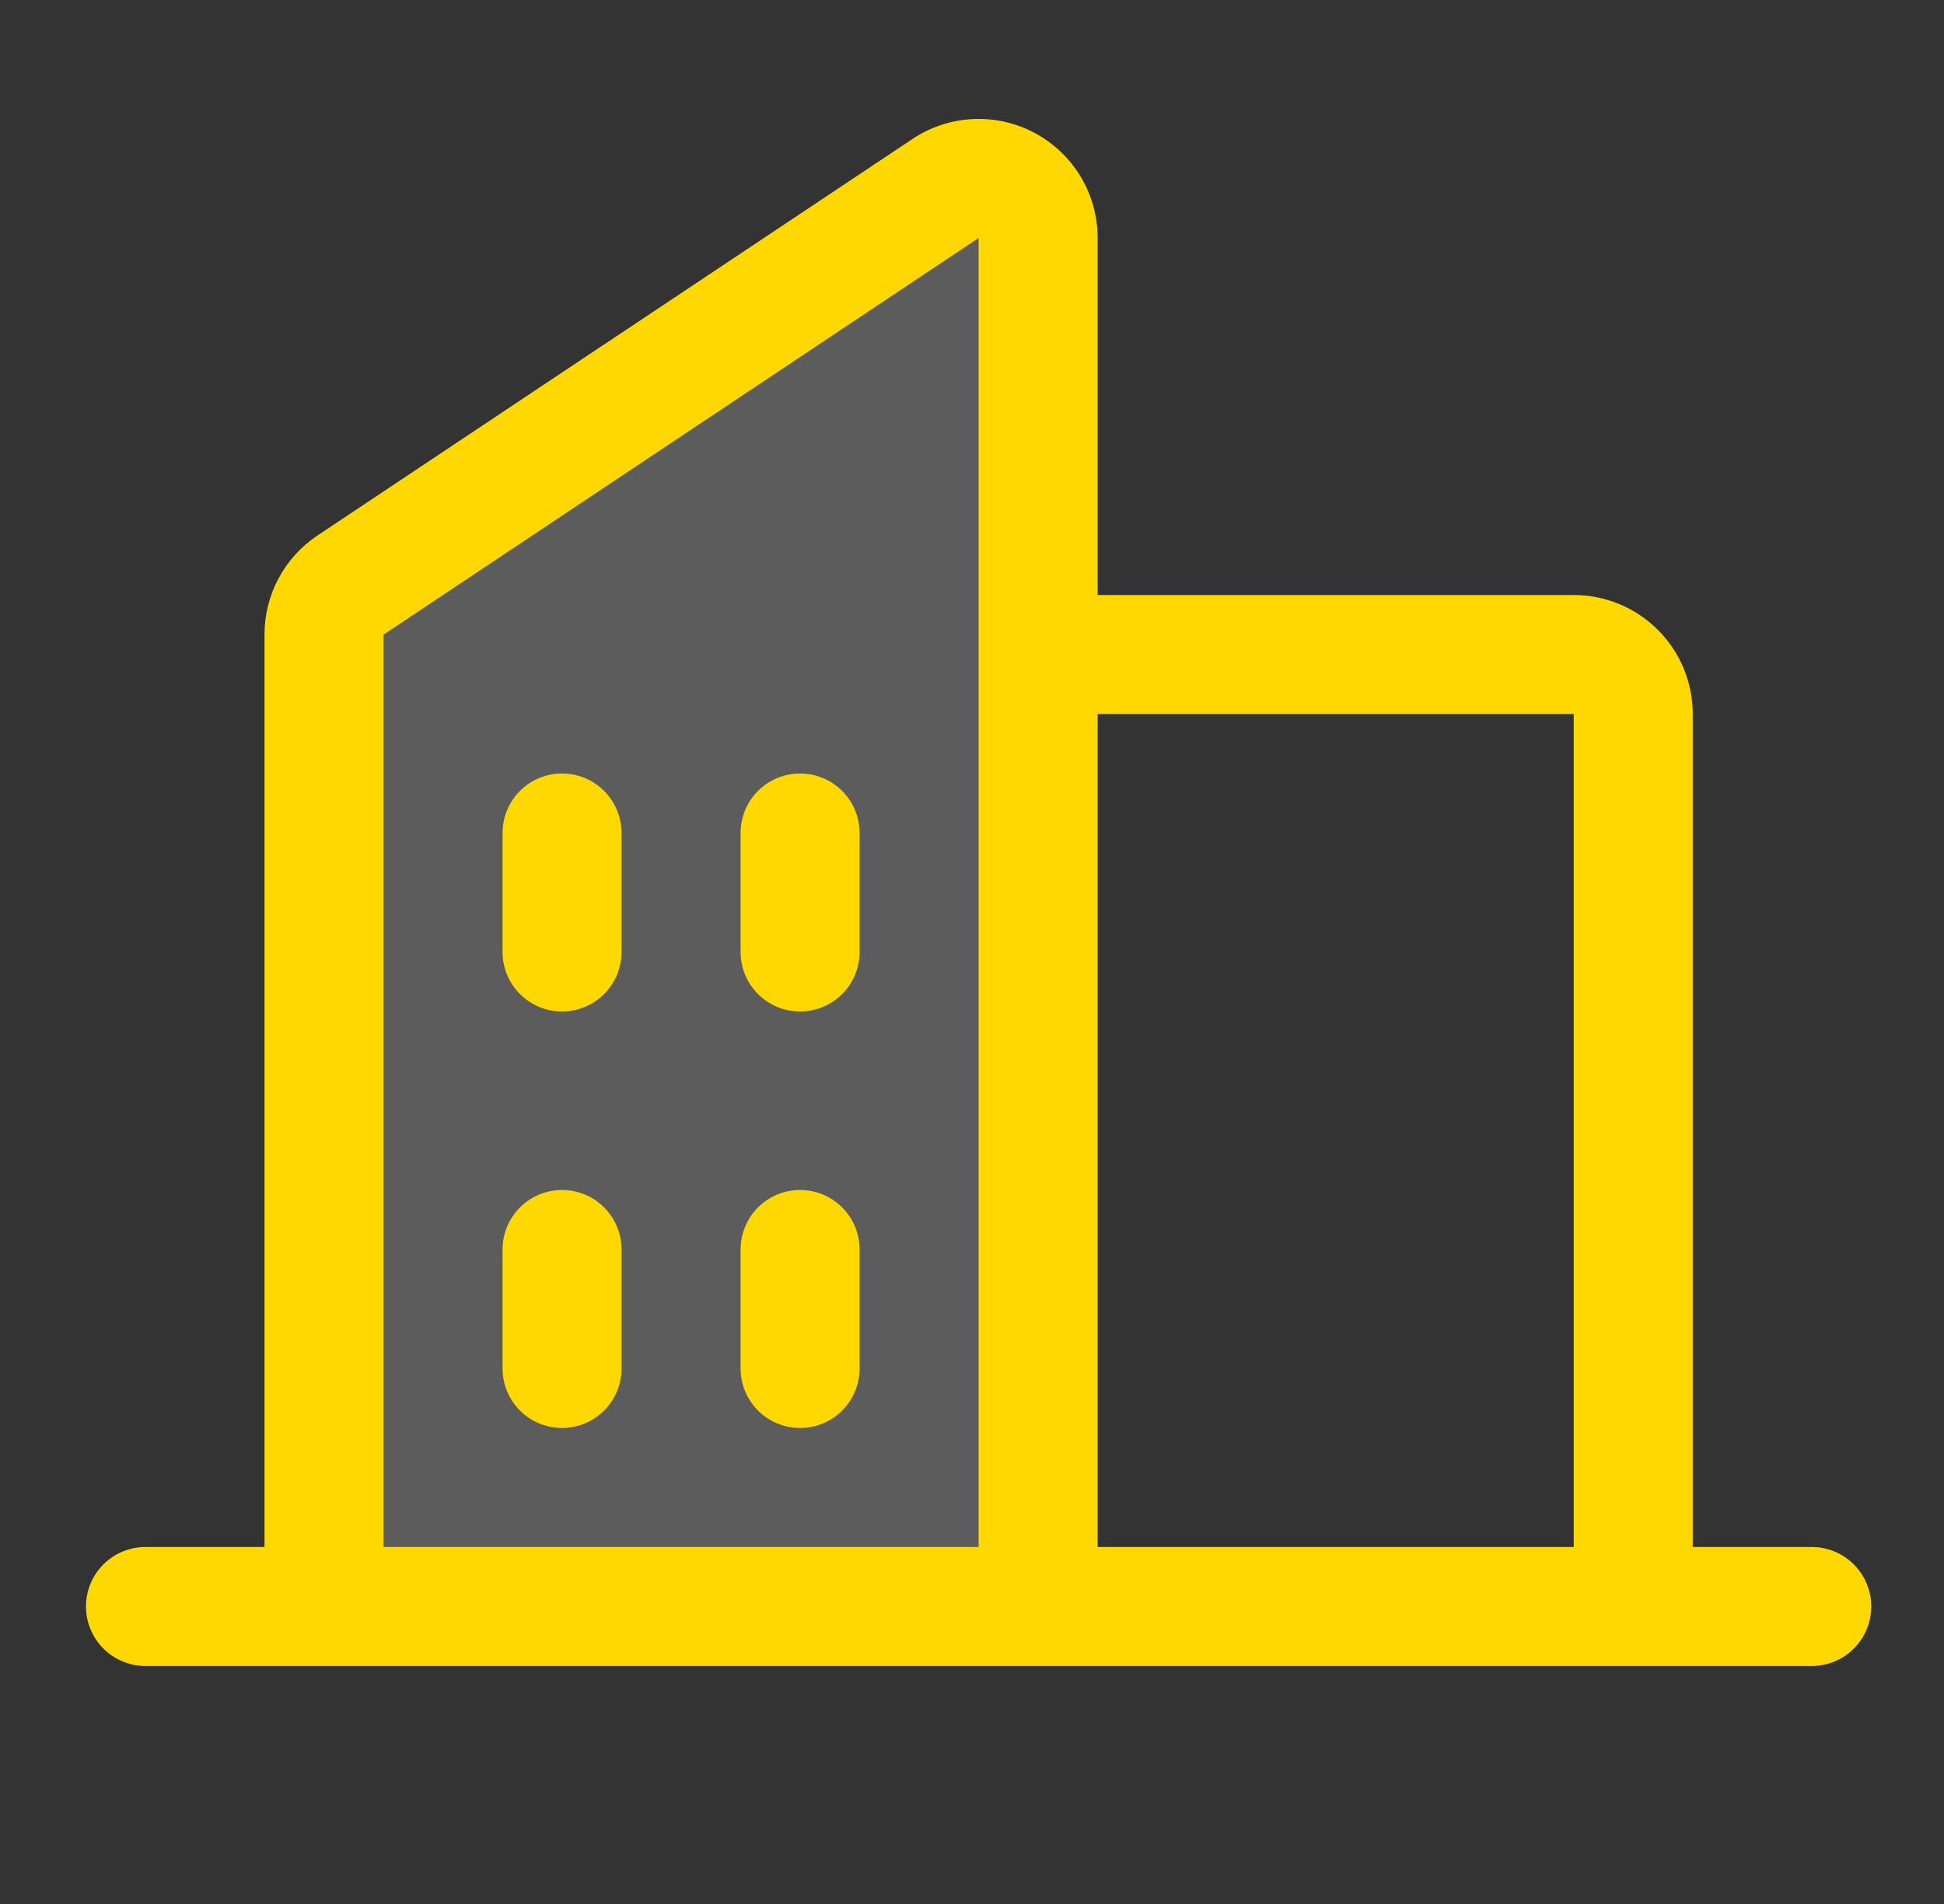
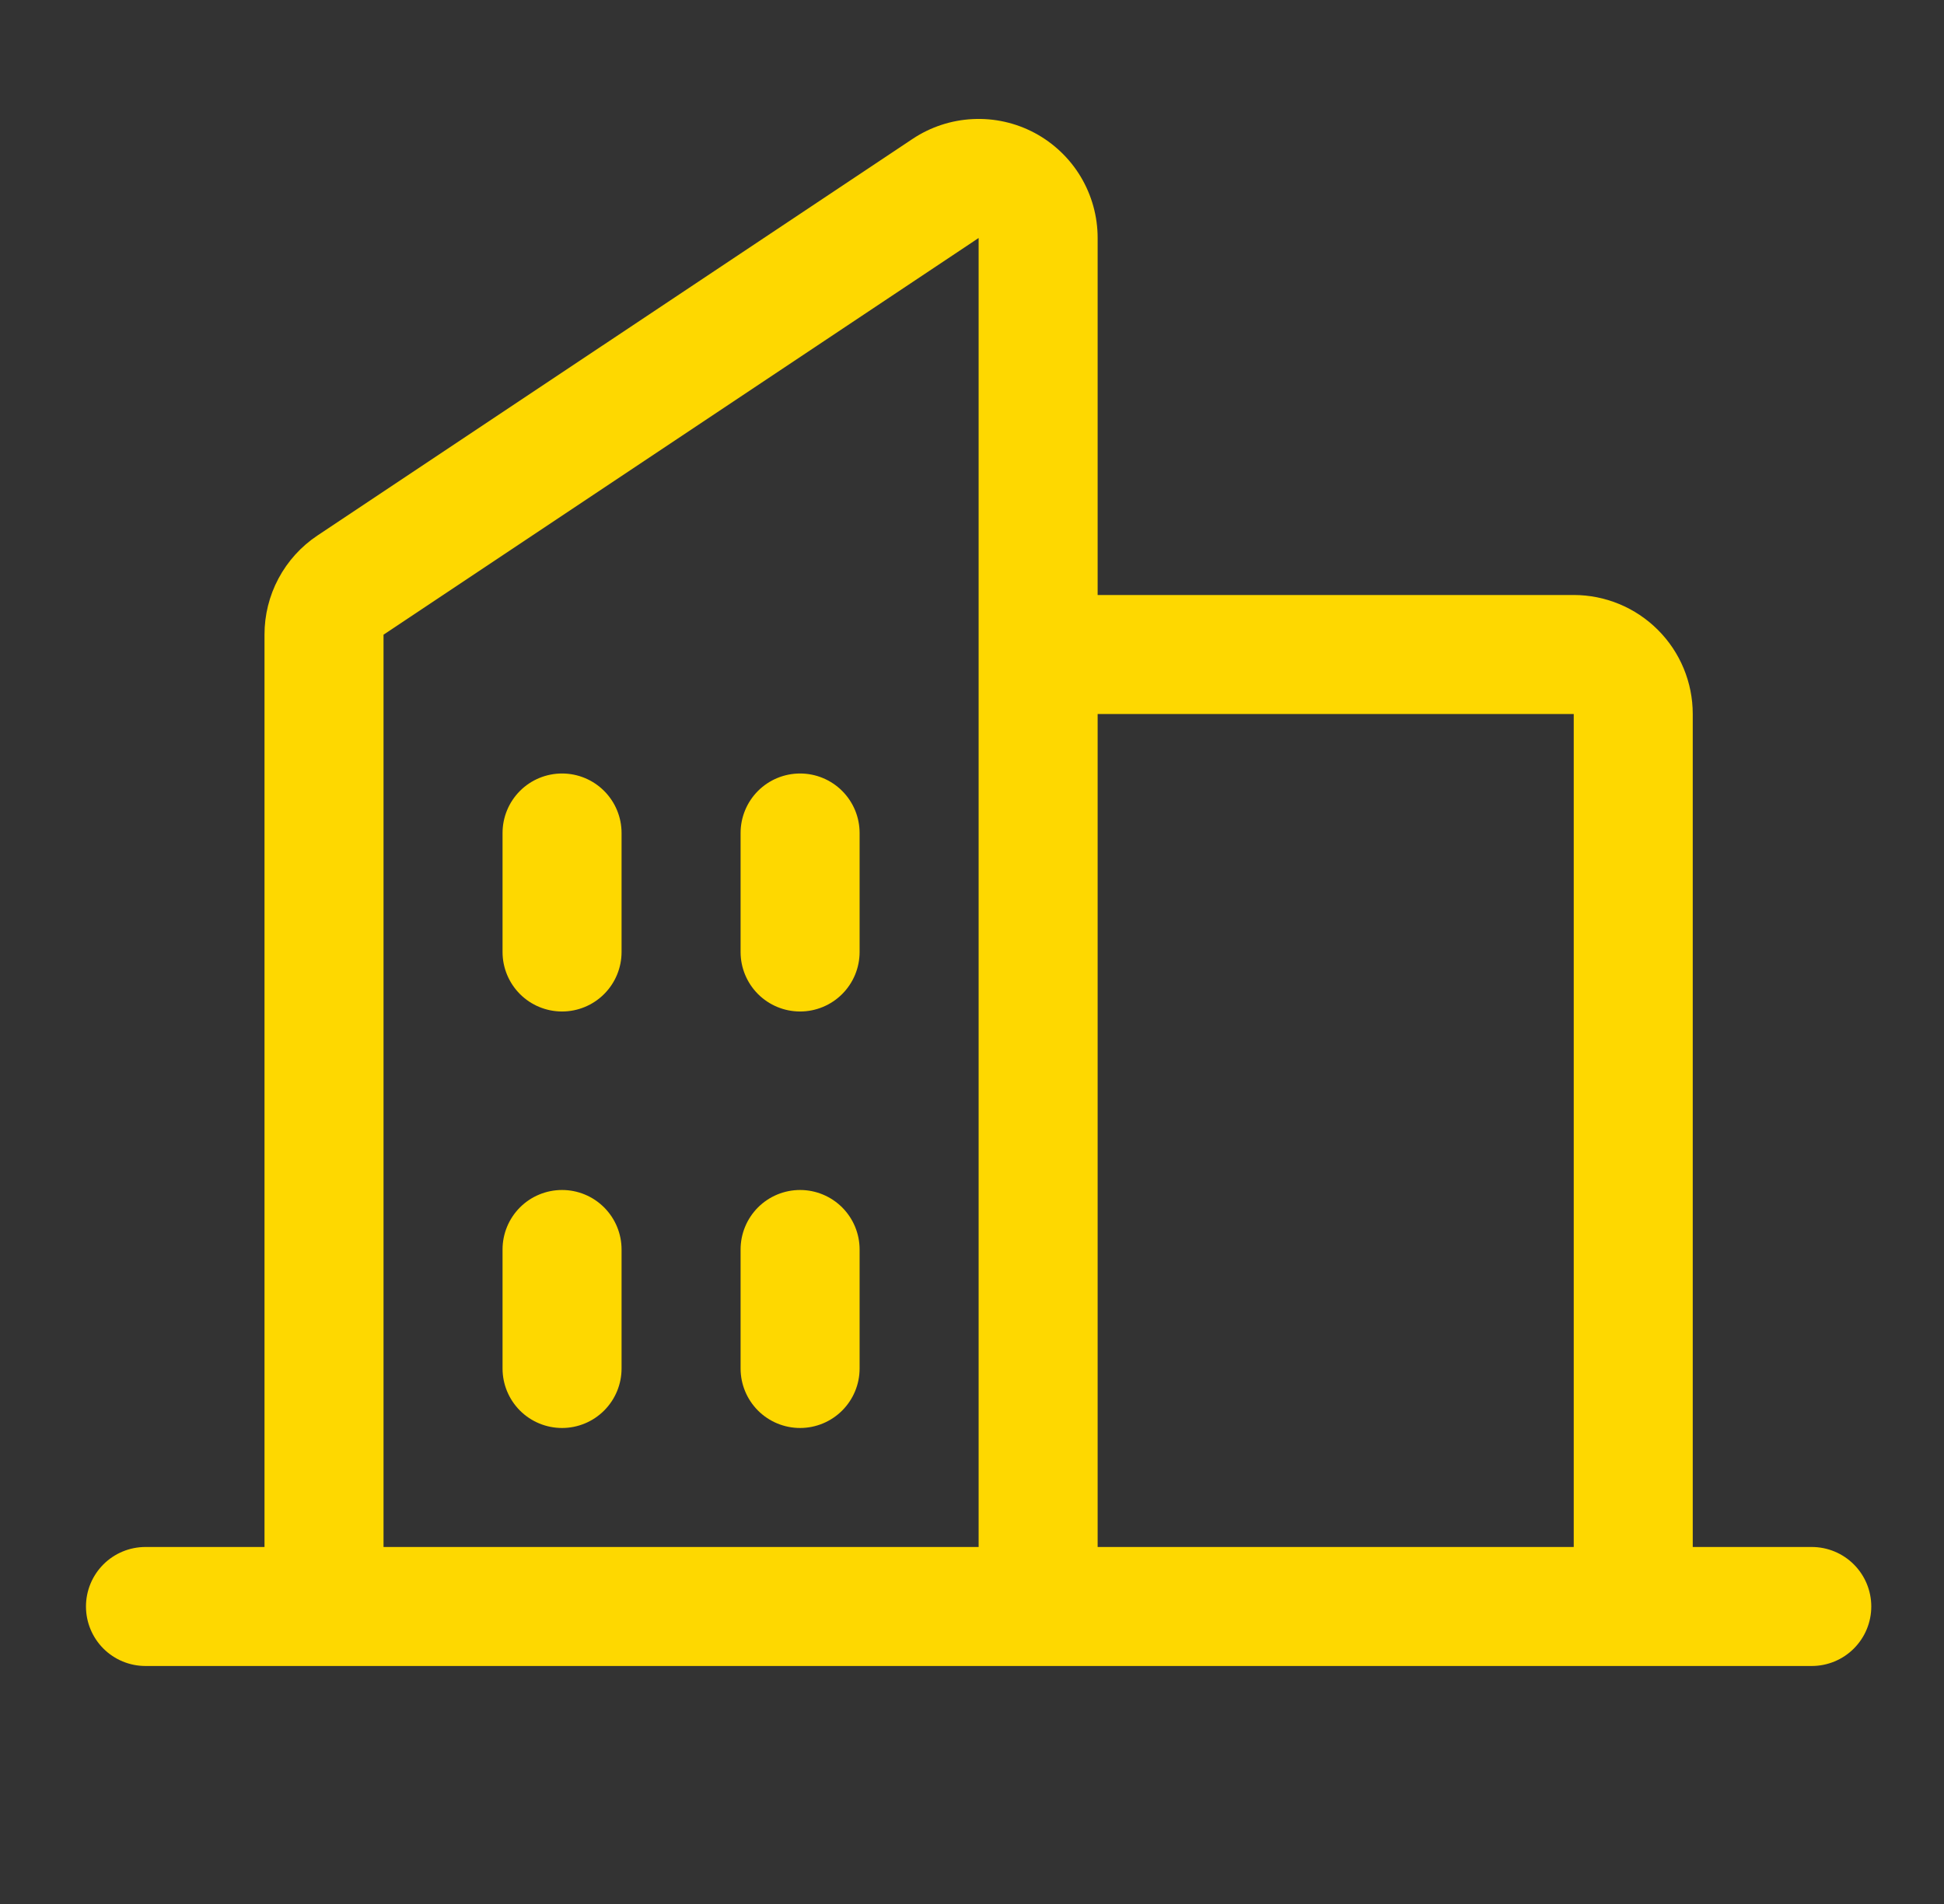
<svg xmlns="http://www.w3.org/2000/svg" width="49" height="48" viewBox="0 0 49 48" fill="none">
  <rect x="0" y="0" width="49" height="48" fill="#333333" stroke="none" />
-   <path opacity="0.2" d="M26.167 6V40.5H8.167V16.003C8.166 15.756 8.227 15.513 8.344 15.295C8.46 15.077 8.629 14.891 8.834 14.754L23.834 4.755C24.06 4.604 24.322 4.518 24.593 4.504C24.864 4.491 25.134 4.552 25.373 4.679C25.612 4.807 25.812 4.997 25.952 5.23C26.092 5.463 26.166 5.729 26.167 6Z" fill="white" />
  <path d="M45.667 39H42.667V18C42.667 17.204 42.351 16.441 41.788 15.879C41.225 15.316 40.462 15 39.667 15H27.667V6C27.667 5.457 27.52 4.924 27.241 4.457C26.962 3.991 26.561 3.61 26.083 3.353C25.604 3.097 25.064 2.975 24.521 3.002C23.979 3.028 23.453 3.201 23.002 3.502L8.002 13.5C7.59 13.774 7.253 14.147 7.02 14.583C6.787 15.019 6.666 15.507 6.667 16.001V39H3.667C3.269 39 2.887 39.158 2.606 39.439C2.325 39.721 2.167 40.102 2.167 40.5C2.167 40.898 2.325 41.279 2.606 41.561C2.887 41.842 3.269 42 3.667 42H45.667C46.064 42 46.446 41.842 46.727 41.561C47.009 41.279 47.167 40.898 47.167 40.5C47.167 40.102 47.009 39.721 46.727 39.439C46.446 39.158 46.064 39 45.667 39ZM39.667 18V39H27.667V18H39.667ZM9.667 16.001L24.667 6V39H9.667V16.001ZM21.667 21V24C21.667 24.398 21.509 24.779 21.227 25.061C20.946 25.342 20.564 25.5 20.167 25.5C19.769 25.5 19.387 25.342 19.106 25.061C18.825 24.779 18.667 24.398 18.667 24V21C18.667 20.602 18.825 20.221 19.106 19.939C19.387 19.658 19.769 19.5 20.167 19.5C20.564 19.5 20.946 19.658 21.227 19.939C21.509 20.221 21.667 20.602 21.667 21ZM15.667 21V24C15.667 24.398 15.509 24.779 15.227 25.061C14.946 25.342 14.565 25.5 14.167 25.5C13.769 25.5 13.387 25.342 13.106 25.061C12.825 24.779 12.667 24.398 12.667 24V21C12.667 20.602 12.825 20.221 13.106 19.939C13.387 19.658 13.769 19.5 14.167 19.5C14.565 19.5 14.946 19.658 15.227 19.939C15.509 20.221 15.667 20.602 15.667 21ZM15.667 31.5V34.5C15.667 34.898 15.509 35.279 15.227 35.561C14.946 35.842 14.565 36 14.167 36C13.769 36 13.387 35.842 13.106 35.561C12.825 35.279 12.667 34.898 12.667 34.5V31.5C12.667 31.102 12.825 30.721 13.106 30.439C13.387 30.158 13.769 30 14.167 30C14.565 30 14.946 30.158 15.227 30.439C15.509 30.721 15.667 31.102 15.667 31.5ZM21.667 31.5V34.5C21.667 34.898 21.509 35.279 21.227 35.561C20.946 35.842 20.564 36 20.167 36C19.769 36 19.387 35.842 19.106 35.561C18.825 35.279 18.667 34.898 18.667 34.5V31.5C18.667 31.102 18.825 30.721 19.106 30.439C19.387 30.158 19.769 30 20.167 30C20.564 30 20.946 30.158 21.227 30.439C21.509 30.721 21.667 31.102 21.667 31.5Z" fill="#FED800" />
</svg>